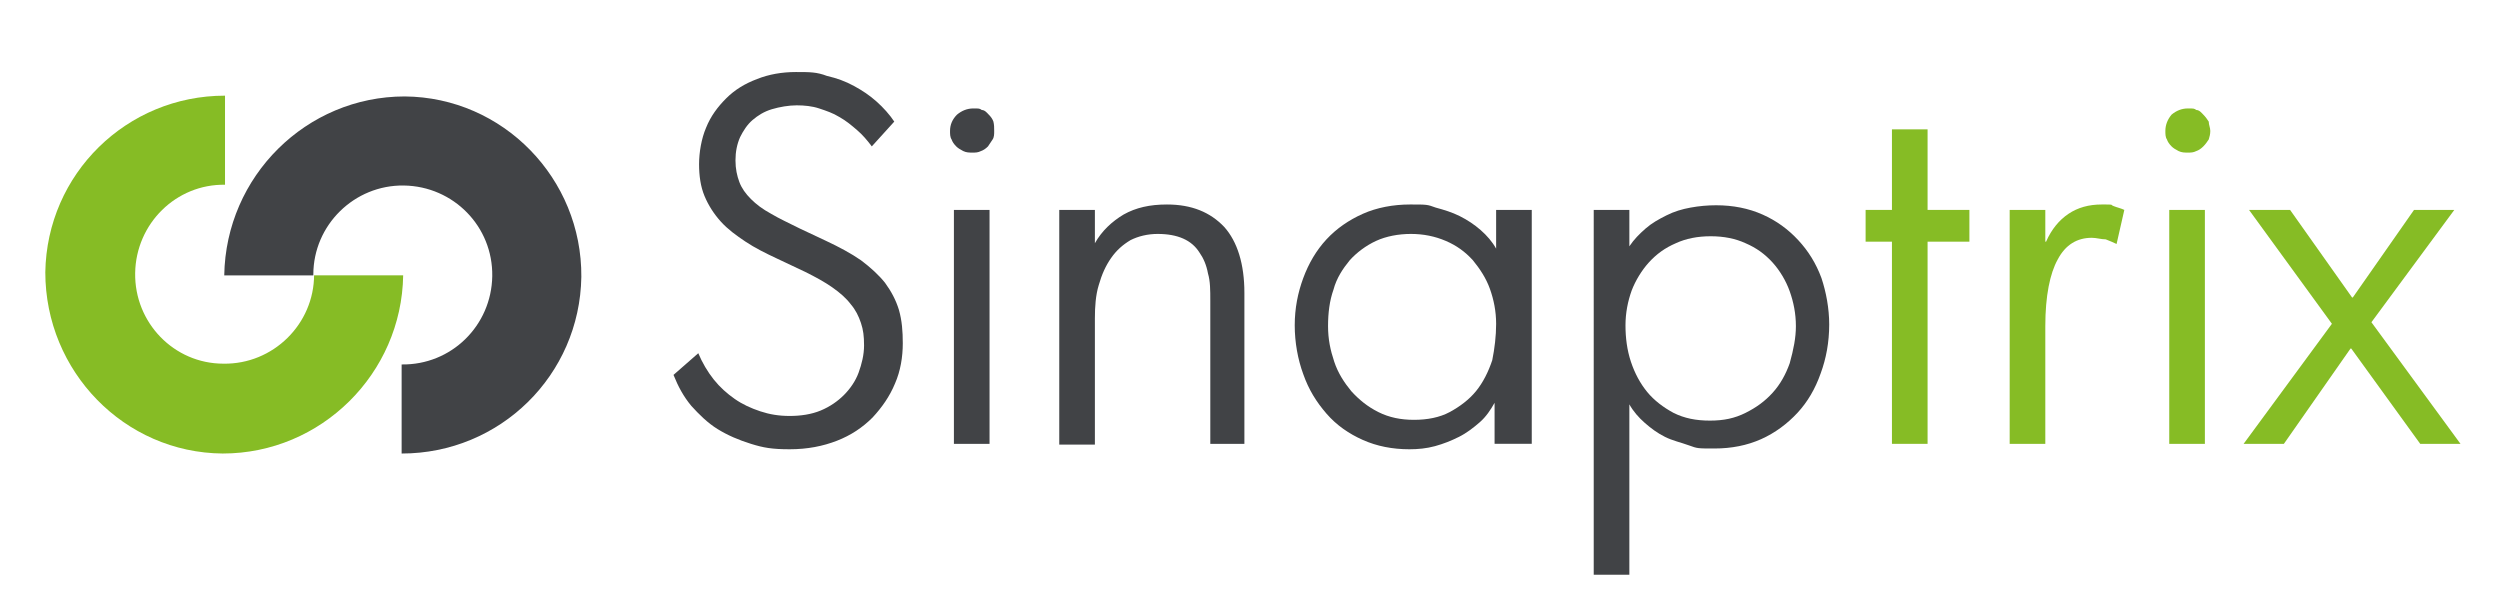
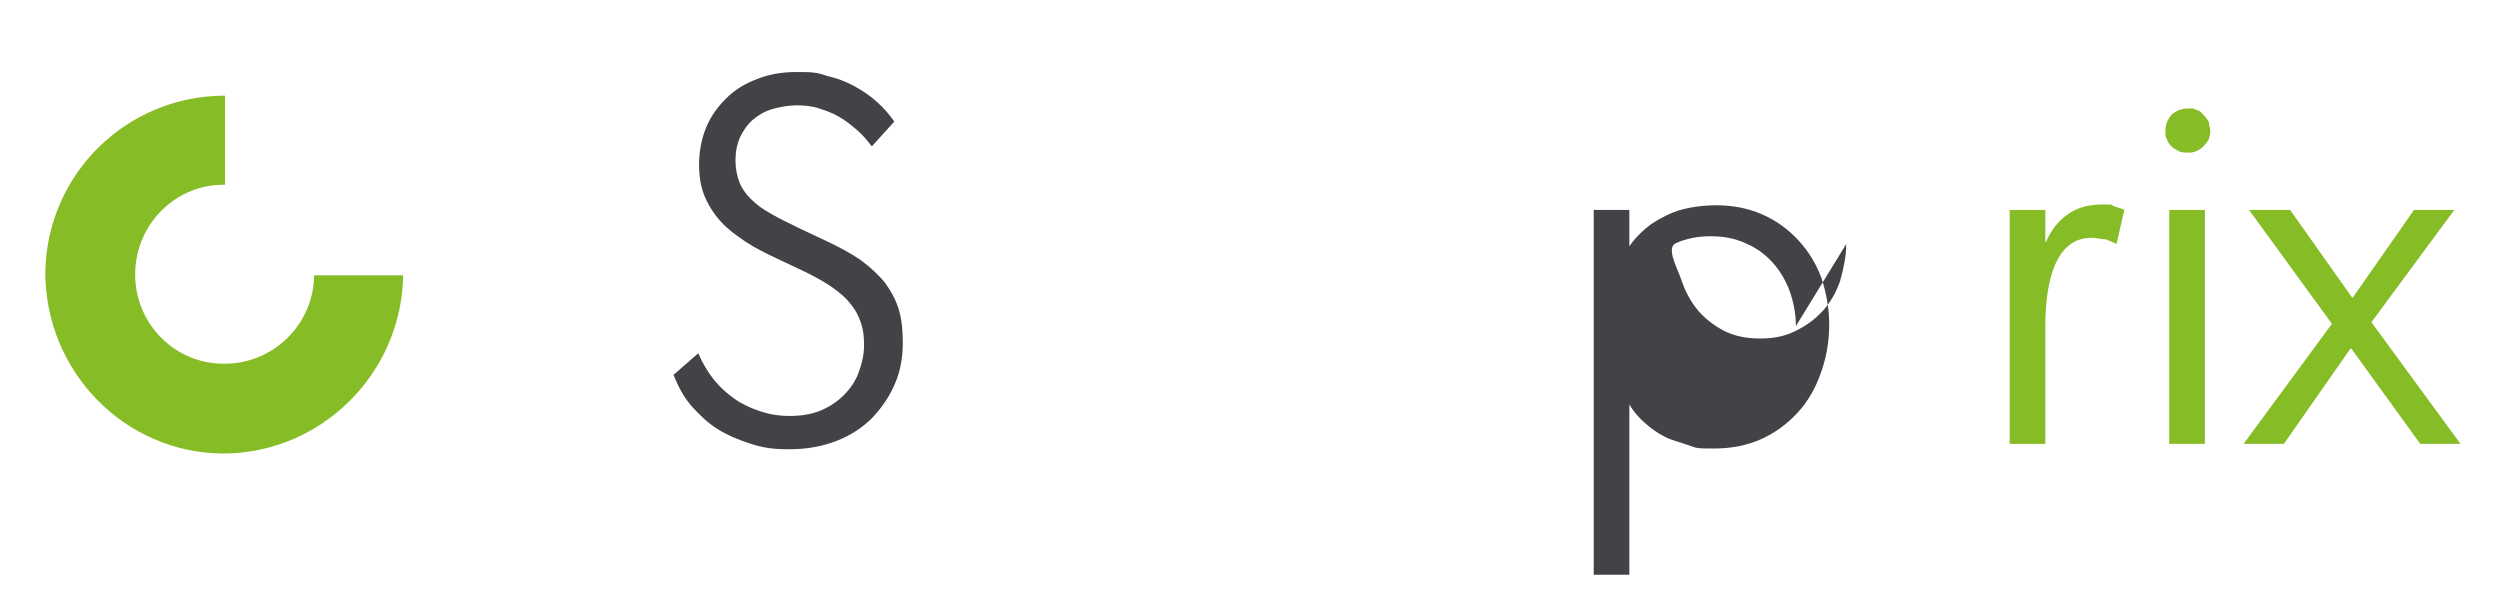
<svg xmlns="http://www.w3.org/2000/svg" id="Layer_1" version="1.1" viewBox="0 0 322.75 79">
  <defs>
    <style>
      .st0 {
        fill: #414346;
      }

      .st1 {
        fill: #86bc25;
      }
    </style>
  </defs>
  <g>
    <path class="st0" d="M116.55,44.3c0,1.8-.3,3.6-1,5.2-.7,1.7-1.7,3.1-2.9,4.4-1.3,1.3-2.8,2.3-4.6,3-1.8.7-3.8,1.1-6.1,1.1s-3.4-.2-5-.7-3-1.1-4.3-1.9-2.4-1.9-3.4-3c-1-1.2-1.7-2.5-2.3-4l3.2-2.8c.5,1.2,1.2,2.4,2,3.4s1.7,1.8,2.7,2.5,2.1,1.2,3.3,1.6,2.4.6,3.8.6,2.8-.2,4-.7,2.2-1.2,3-2,1.5-1.8,1.9-2.9.7-2.3.7-3.5-.1-2-.4-2.9-.7-1.7-1.3-2.4c-.6-.8-1.4-1.5-2.4-2.2s-2.1-1.3-3.5-2l-3.6-1.7c-1.5-.7-2.9-1.4-4.1-2.2-1.2-.8-2.3-1.6-3.2-2.6s-1.6-2.1-2.1-3.3c-.5-1.2-.7-2.6-.7-4.1s.3-3.3.9-4.7c.6-1.5,1.5-2.7,2.6-3.8,1.1-1.1,2.4-1.9,4-2.5,1.5-.6,3.2-.9,5-.9s2.7,0,4,.5c1.3.3,2.4.7,3.5,1.3,1.1.6,2,1.2,2.9,2s1.7,1.7,2.3,2.6l-2.9,3.2c-.6-.8-1.2-1.5-1.9-2.1-.7-.6-1.4-1.2-2.3-1.7-.8-.5-1.7-.8-2.6-1.1-.9-.3-1.9-.4-2.9-.4s-2.2.2-3.2.5-1.8.8-2.5,1.4-1.2,1.4-1.6,2.2c-.4.9-.6,1.9-.6,3s.2,2,.5,2.8.8,1.5,1.5,2.2,1.5,1.3,2.6,1.9c1,.6,2.3,1.2,3.7,1.9l3.4,1.6c1.7.8,3.2,1.6,4.5,2.5,1.2.9,2.3,1.9,3.1,2.9.8,1.1,1.4,2.2,1.8,3.5.4,1.4.5,2.8.5,4.3" />
-     <path class="st0" d="M128.35,16.9c0,.4,0,.8-.2,1.1-.2.3-.4.6-.6.9-.3.3-.6.5-.9.6-.4.2-.7.2-1.1.2s-.8,0-1.2-.2-.7-.4-.9-.6c-.3-.3-.5-.6-.6-.9-.2-.3-.2-.7-.2-1.1,0-.8.3-1.5.9-2.1.6-.5,1.3-.8,2.1-.8s.8,0,1.1.2c.4,0,.7.4.9.6.3.3.5.6.6.9.1.4.1.8.1,1.2M123.15,27.1h4.6v30.2h-4.6v-30.2Z" />
-     <path class="st0" d="M156.25,57.3v-18.5c0-1.3,0-2.5-.3-3.5-.2-1.1-.6-2-1.1-2.7-.5-.8-1.2-1.4-2.1-1.8s-2-.6-3.3-.6-2.5.3-3.5.8c-1,.6-1.8,1.3-2.5,2.3s-1.2,2.1-1.6,3.5c-.4,1.3-.5,2.8-.5,4.3v16.3h-4.6v-30.3h4.6v4.3h0c.9-1.6,2.2-2.8,3.7-3.7,1.6-.9,3.4-1.3,5.6-1.3,3.2,0,5.6,1,7.4,2.9,1.7,1.9,2.6,4.8,2.6,8.5v19.5h-4.5.1Z" />
-     <path class="st0" d="M192.95,57.3v-5.3h0c-.5.9-1.1,1.8-1.9,2.5s-1.7,1.4-2.7,1.9-2,.9-3.1,1.2-2.2.4-3.3.4c-2.2,0-4.2-.4-6-1.2s-3.4-1.9-4.7-3.4-2.3-3.1-3-5.1c-.7-1.9-1.1-4.1-1.1-6.3s.4-4.2,1.1-6.1,1.7-3.6,3-5,2.9-2.5,4.7-3.3c1.8-.8,3.9-1.2,6.1-1.2s2.2,0,3.3.4c1.1.3,2.1.6,3.1,1.1s1.9,1.1,2.7,1.8c.8.7,1.5,1.5,2,2.4h0v-5h4.6v30.2h-4.8,0ZM193.15,41.8c0-1.6-.3-3.1-.8-4.5s-1.3-2.6-2.2-3.7c-1-1.1-2.1-1.9-3.5-2.5s-2.9-.9-4.5-.9-3.2.3-4.5.9-2.5,1.5-3.4,2.5c-.9,1.1-1.7,2.3-2.1,3.8-.5,1.4-.7,3-.7,4.7s.3,3.1.8,4.6,1.3,2.7,2.2,3.8c1,1.1,2.1,2,3.5,2.7s2.9,1,4.6,1,3.3-.3,4.6-1c1.3-.7,2.5-1.6,3.4-2.7s1.6-2.5,2.1-4c.3-1.5.5-3.1.5-4.7" />
-     <path class="st0" d="M236.15,41.9c0,2.3-.4,4.4-1.1,6.3-.7,2-1.7,3.7-3,5.1s-2.9,2.6-4.7,3.4-3.8,1.2-6,1.2-2.2,0-3.3-.4-2.1-.6-3.1-1.1-1.8-1.1-2.6-1.8-1.5-1.5-2-2.4h0v22h-4.6V27.1h4.6v4.7h0c.6-.9,1.3-1.6,2.1-2.3s1.7-1.2,2.7-1.7,2-.8,3.1-1,2.2-.3,3.3-.3c2.2,0,4.2.4,6,1.2s3.3,1.9,4.6,3.3,2.3,3,3,4.9c.6,1.8,1,3.9,1,6M231.85,42.1c0-1.6-.3-3.1-.8-4.5s-1.3-2.7-2.2-3.7c-1-1.1-2.1-1.9-3.5-2.5-1.3-.6-2.8-.9-4.5-.9s-3.2.3-4.5.9c-1.4.6-2.5,1.4-3.5,2.5-.9,1-1.7,2.3-2.2,3.6-.5,1.4-.8,2.9-.8,4.5s.2,3.2.7,4.7,1.2,2.8,2.1,3.9c.9,1.1,2.1,2,3.4,2.7,1.4.7,2.9,1,4.7,1s3.2-.3,4.6-1c1.4-.7,2.5-1.5,3.5-2.6s1.7-2.4,2.2-3.8c.5-1.8.8-3.3.8-4.8" />
-     <polygon class="st1" points="248.85 31.2 248.85 57.3 244.25 57.3 244.25 31.2 240.85 31.2 240.85 27.1 244.25 27.1 244.25 16.7 248.85 16.7 248.85 27.1 254.25 27.1 254.25 31.2 248.85 31.2" />
+     <path class="st0" d="M236.15,41.9c0,2.3-.4,4.4-1.1,6.3-.7,2-1.7,3.7-3,5.1s-2.9,2.6-4.7,3.4-3.8,1.2-6,1.2-2.2,0-3.3-.4-2.1-.6-3.1-1.1-1.8-1.1-2.6-1.8-1.5-1.5-2-2.4h0v22h-4.6V27.1h4.6v4.7h0c.6-.9,1.3-1.6,2.1-2.3s1.7-1.2,2.7-1.7,2-.8,3.1-1,2.2-.3,3.3-.3c2.2,0,4.2.4,6,1.2s3.3,1.9,4.6,3.3,2.3,3,3,4.9c.6,1.8,1,3.9,1,6M231.85,42.1c0-1.6-.3-3.1-.8-4.5s-1.3-2.7-2.2-3.7c-1-1.1-2.1-1.9-3.5-2.5-1.3-.6-2.8-.9-4.5-.9s-3.2.3-4.5.9s.2,3.2.7,4.7,1.2,2.8,2.1,3.9c.9,1.1,2.1,2,3.4,2.7,1.4.7,2.9,1,4.7,1s3.2-.3,4.6-1c1.4-.7,2.5-1.5,3.5-2.6s1.7-2.4,2.2-3.8c.5-1.8.8-3.3.8-4.8" />
    <path class="st1" d="M271.85,30.9c-.6,0-1.2-.2-1.8-.2-1.9,0-3.4.9-4.4,2.8-1,1.8-1.6,4.7-1.6,8.6v15.2h-4.6v-30.2h4.6v4.1h.1c.7-1.6,1.7-2.8,2.9-3.6s2.6-1.2,4.3-1.2,1,0,1.5.2,1,.3,1.4.5l-1,4.4c-.4-.2-.9-.4-1.4-.6" />
    <path class="st1" d="M285.35,16.9c0,.4-.1.8-.2,1.1-.2.3-.4.6-.7.9s-.6.5-.9.6c-.4.2-.7.2-1.1.2s-.8,0-1.2-.2-.7-.4-.9-.6c-.3-.3-.5-.6-.6-.9-.2-.3-.2-.7-.2-1.1,0-.8.3-1.5.8-2.1.6-.5,1.3-.8,2.1-.8s.8,0,1.1.2c.4,0,.7.4.9.6.3.3.5.6.7.9,0,.4.2.8.2,1.2M280.05,27.1h4.6v30.2h-4.6v-30.2Z" />
    <polygon class="st1" points="312.45 57.3 303.55 45 303.45 45 294.85 57.3 289.65 57.3 301.05 41.8 290.35 27.1 295.65 27.1 303.65 38.4 303.75 38.4 311.65 27.1 316.85 27.1 306.15 41.6 317.65 57.3 312.45 57.3" />
  </g>
  <g>
    <path class="st1" d="M40.55,35.45c0,6.4-5.3,11.6-11.7,11.5-6.4,0-11.5-5.3-11.4-11.7s5.3-11.5,11.6-11.4v-11.5c-12.7,0-23,10.1-23.2,22.8,0,12.8,10.2,23.3,22.9,23.4,12.7,0,23.1-10.3,23.3-23h-11.5v-.1Z" />
-     <path class="st0" d="M40.45,35.45c0-6.4,5.3-11.6,11.7-11.5s11.5,5.3,11.4,11.7-5.3,11.5-11.7,11.4v11.5c12.7,0,23-10.1,23.2-22.8.1-12.7-10.1-23.2-22.8-23.3-12.7,0-23.1,10.3-23.3,23.1h11.5v-.1h0Z" />
  </g>
</svg>